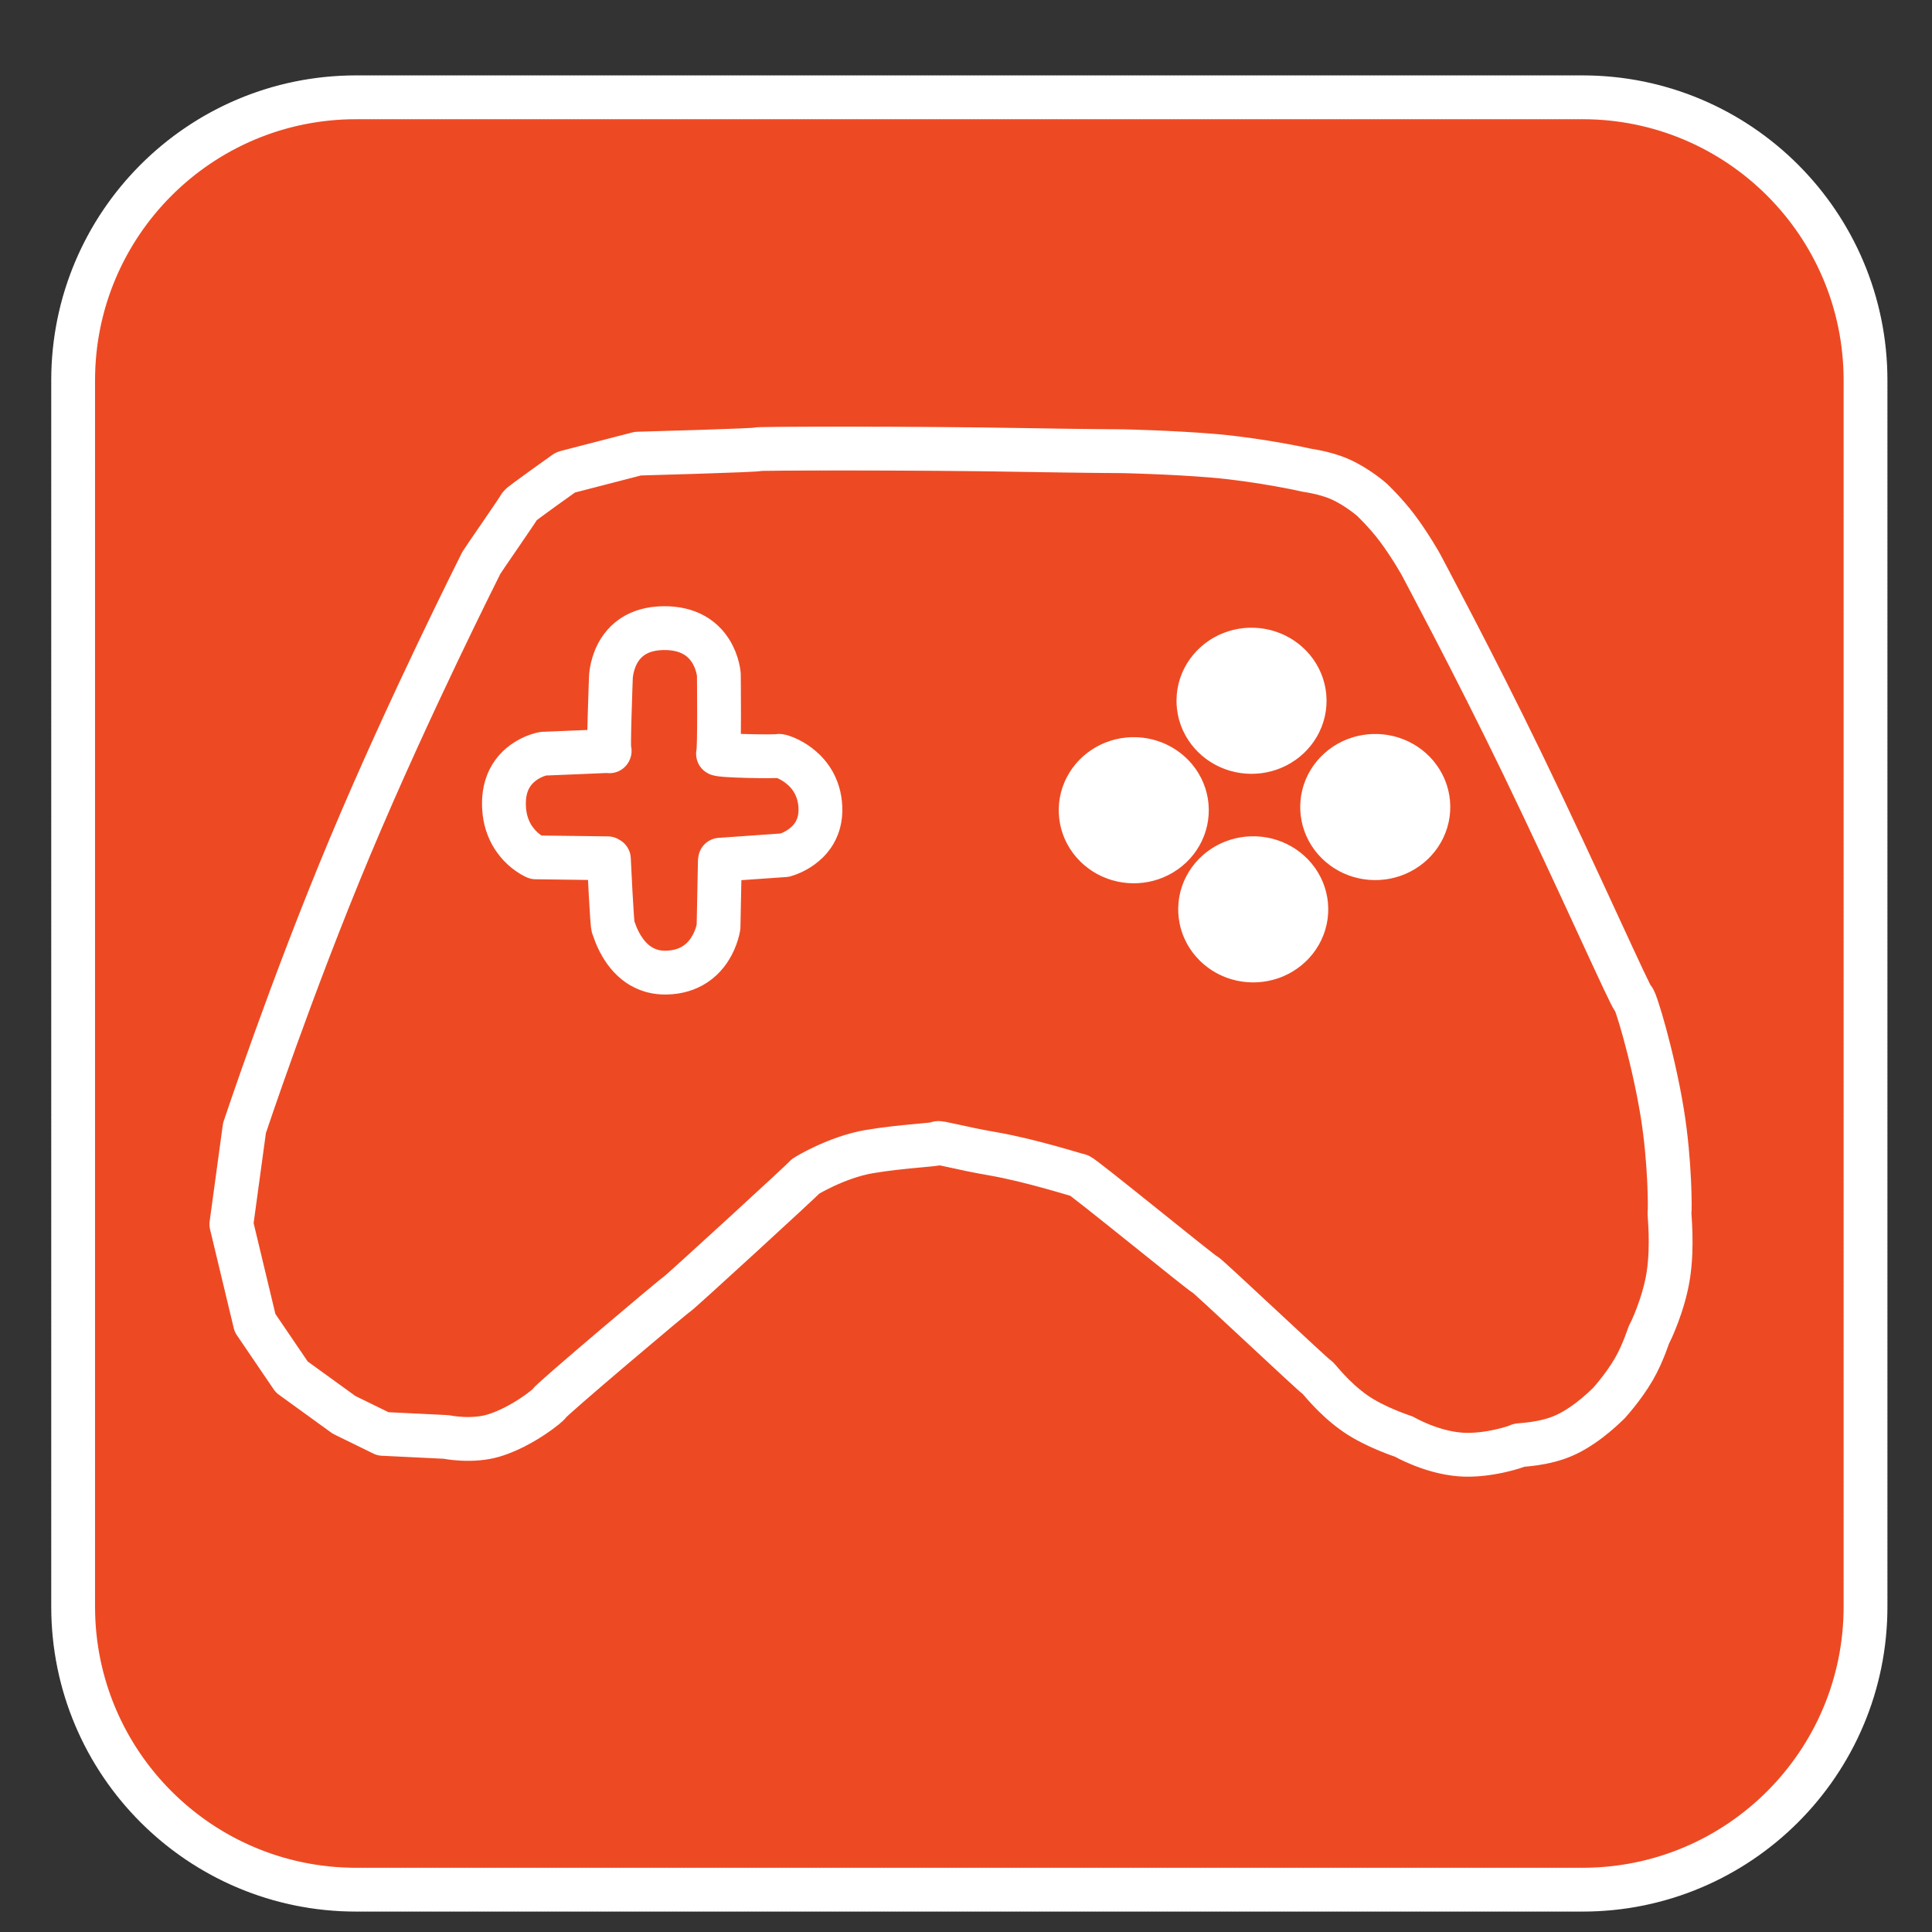
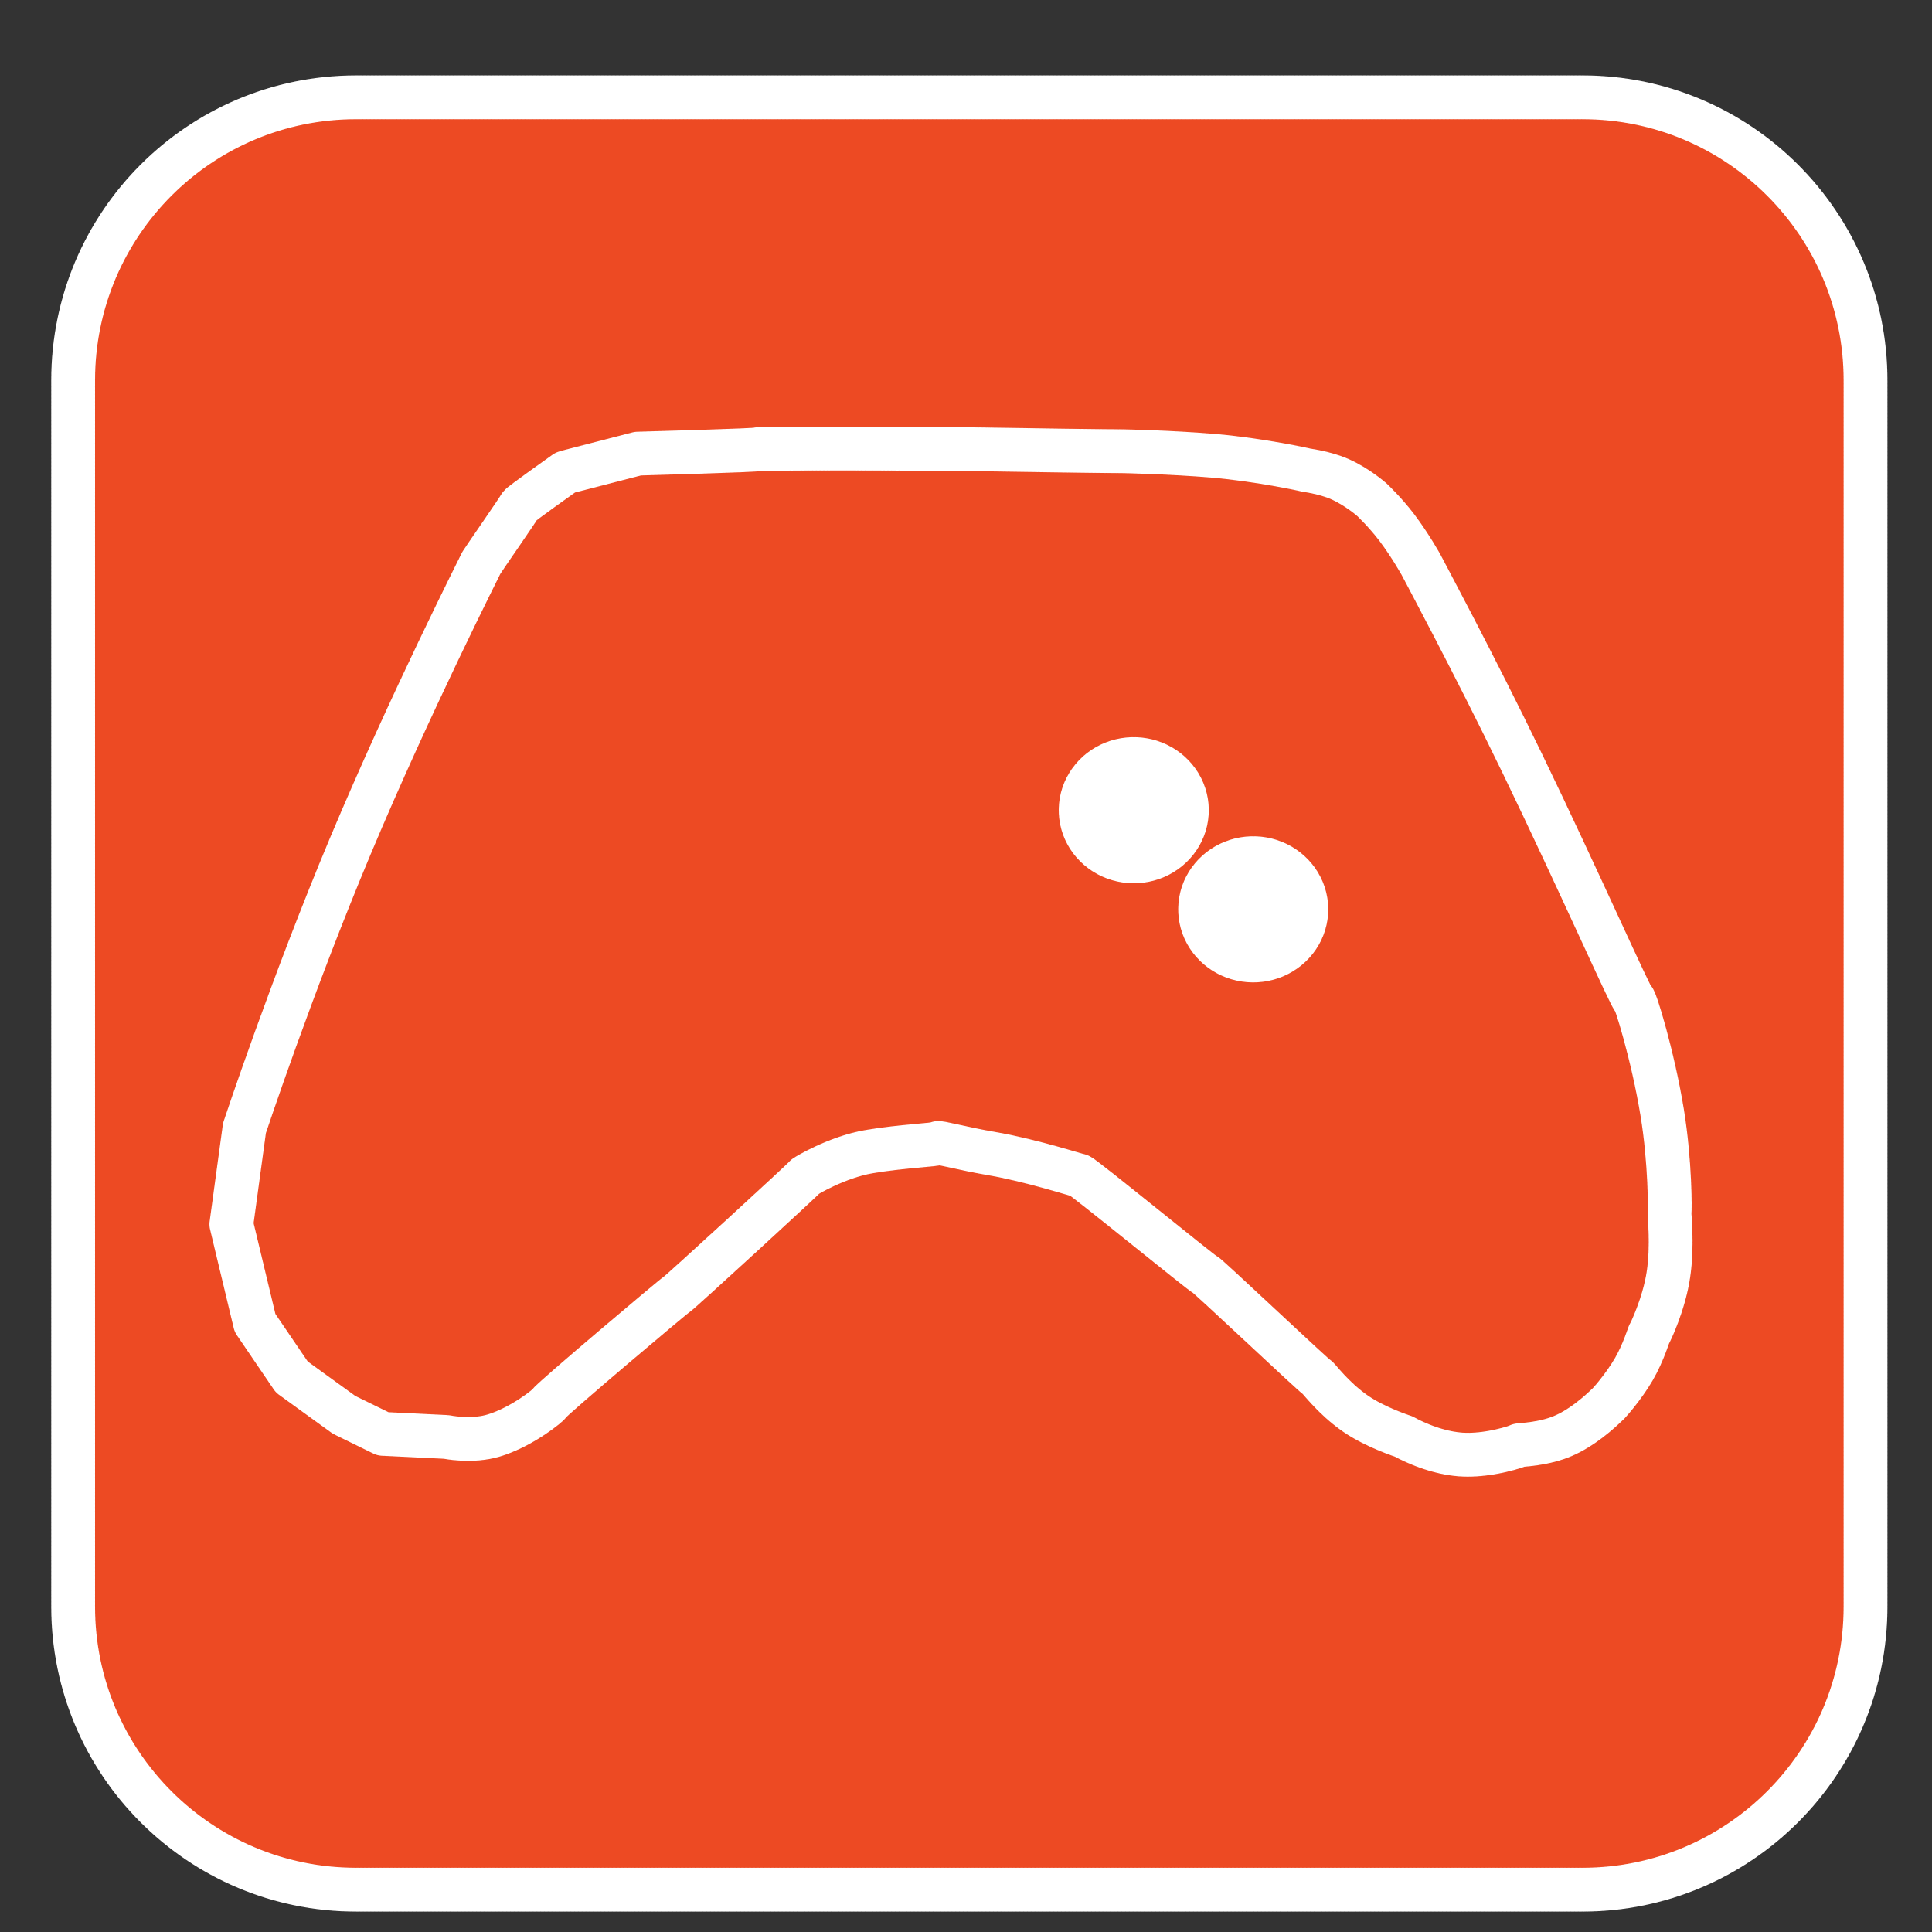
<svg xmlns="http://www.w3.org/2000/svg" xmlns:ns1="http://vectornator.io" height="100%" style="fill-rule:nonzero;clip-rule:evenodd;stroke-linecap:round;stroke-linejoin:round;" version="1.1" viewBox="0 0 1024 1024" width="100%" xml:space="preserve">
  <rect x="0" y="0" width="1024" height="1024" fill="#333333" stroke="none" />
  <defs />
  <g id="Layer 1" ns1:layerName="Layer 1">
    <path d="M188.767 51.569L838.767 51.569C921.61 51.569 988.767 118.727 988.767 201.569L988.767 851.569C988.767 934.412 921.61 1001.57 838.767 1001.57L188.767 1001.57C105.924 1001.57 38.767 934.412 38.767 851.569L38.767 201.569C38.767 118.727 105.924 51.569 188.767 51.569Z" fill="#ed4a23" opacity="1" stroke="#ffffff" stroke-dasharray="1.0,1.0" stroke-linecap="round" stroke-linejoin="round" stroke-width="23.228" />
    <path d="M255.108 298.354C255.105 298.5 217.229 373.203 185.52 448.832C154.469 522.892 129.573 597.911 129.573 597.911L122.628 648.883L135.169 701.184L154.648 729.833L182.334 749.88L202.965 759.98L236.516 761.614C236.516 761.614 250.095 764.463 262.013 760.766C276.941 756.136 290.906 744.682 291.066 743.87C291.354 742.41 358.34 685.854 358.917 685.854C359.494 685.854 427.399 623.621 426.813 623.621C426.521 623.621 443.397 613.303 460.778 610.367C478.27 607.411 496.692 606.797 496.981 605.917C497.234 605.149 509.738 608.712 525.797 611.457C546.367 614.972 571.221 623.036 572.031 623.036C573.474 623.036 638.445 676.17 638.733 675.584C639.022 674.998 697.673 730.48 698.245 730.187C698.546 730.033 706.551 741.044 718.414 749.245C729.105 756.636 743.774 761.287 744.048 761.424C744.344 761.572 758.31 769.684 773.908 770.906C788.671 772.063 805.124 766.346 804.98 766.061C804.837 765.781 818.327 765.793 829.704 760.534C842.1 754.803 852.47 743.787 852.318 744.088C852.166 744.387 860.223 735.58 865.876 725.881C871.126 716.871 873.985 706.935 874.26 706.794C874.536 706.653 881.778 691.583 884.194 676.237C886.797 659.701 884.586 642.797 884.885 642.493C885.155 642.219 885.33 616.19 881.002 589.692C876.083 559.575 866.522 528.593 865.743 529.509C864.97 530.418 836.309 465.571 806.978 404.928C780.747 350.692 753.463 299.997 753.461 299.858C753.459 299.704 747.32 288.841 740.41 279.698C734.191 271.468 727.129 264.854 727.129 264.854C727.129 264.854 719.514 258.074 710.08 253.917C701.703 250.225 691.343 249.101 691.885 249.099C692.49 249.096 667.249 243.592 642.808 241.546C620.6 239.687 595.385 239.164 595.385 239.161C595.385 239.16 572.877 239.048 542.678 238.5C483.92 237.435 400.762 237.717 401.715 238.092C403.157 238.66 338.076 240.44 338.076 240.44L299.747 250.35C299.747 250.35 275.581 267.486 275.577 268.063C275.572 268.64 255.112 298.065 255.108 298.354Z" fill="none" opacity="1" stroke="#ffffff" stroke-dasharray="1.0,1.0" stroke-linecap="round" stroke-linejoin="round" stroke-width="23.228" />
-     <path d="M323.132 398.014C323.132 398.014 289.237 399.474 288.066 399.474C287.614 399.474 267.521 403.192 267.099 425.092C266.669 447.345 283.965 454.419 283.965 454.419L322.706 454.921C322.706 454.921 324.415 491.634 324.992 491.341C325.273 491.198 330.966 516.257 353.542 515.497C377.625 514.686 380.842 491.203 380.842 491.203L381.548 455.671L415.913 453.261C415.913 453.261 435.769 448.263 434.82 427.79C433.821 406.252 413.555 400.315 412.926 400.619C411.741 401.192 379.702 400.641 380.567 399.474C381.432 398.307 381.006 357.551 381.006 357.551C381.006 357.551 379.305 332.509 351.541 332.923C324.197 333.331 323.78 359.184 323.78 359.184C323.78 359.184 322.196 401.223 323.132 398.014Z" fill="none" opacity="1" stroke="#ffffff" stroke-dasharray="1.0,1.0" stroke-linecap="round" stroke-linejoin="round" stroke-width="23.228" />
    <path d="M572.773 429.436C572.773 414.467 585.374 402.332 600.918 402.332C616.462 402.332 629.062 414.467 629.062 429.436C629.062 444.406 616.462 456.541 600.918 456.541C585.374 456.541 572.773 444.406 572.773 429.436Z" fill="#ffffff" opacity="1" stroke="#ffffff" stroke-dasharray="1.0,1.0" stroke-linecap="round" stroke-linejoin="round" stroke-width="23.228" />
-     <path d="M635.189 371.422C635.189 356.452 647.789 344.317 663.333 344.317C678.877 344.317 691.478 356.452 691.478 371.422C691.478 386.391 678.877 398.526 663.333 398.526C647.789 398.526 635.189 386.391 635.189 371.422Z" fill="#ffffff" opacity="1" stroke="#ffffff" stroke-dasharray="1.0,1.0" stroke-linecap="round" stroke-linejoin="round" stroke-width="23.228" />
-     <path d="M700.765 427.744C700.765 412.775 713.365 400.64 728.909 400.64C744.453 400.64 757.054 412.775 757.054 427.744C757.054 442.713 744.453 454.848 728.909 454.848C713.365 454.848 700.765 442.713 700.765 427.744Z" fill="#ffffff" opacity="1" stroke="#ffffff" stroke-dasharray="1.0,1.0" stroke-linecap="round" stroke-linejoin="round" stroke-width="23.228" />
-     <path d="M636.088 481.971C636.088 467.002 648.689 454.867 664.233 454.867C679.777 454.867 692.378 467.002 692.378 481.971C692.378 496.941 679.777 509.076 664.233 509.076C648.689 509.076 636.088 496.941 636.088 481.971Z" fill="#ffffff" opacity="1" stroke="#ffffff" stroke-dasharray="1.0,1.0" stroke-linecap="round" stroke-linejoin="round" stroke-width="23.228" />
+     <path d="M636.088 481.971C636.088 467.002 648.689 454.867 664.233 454.867C679.777 454.867 692.378 467.002 692.378 481.971C692.378 496.941 679.777 509.076 664.233 509.076C648.689 509.076 636.088 496.941 636.088 481.971" fill="#ffffff" opacity="1" stroke="#ffffff" stroke-dasharray="1.0,1.0" stroke-linecap="round" stroke-linejoin="round" stroke-width="23.228" />
  </g>
</svg>